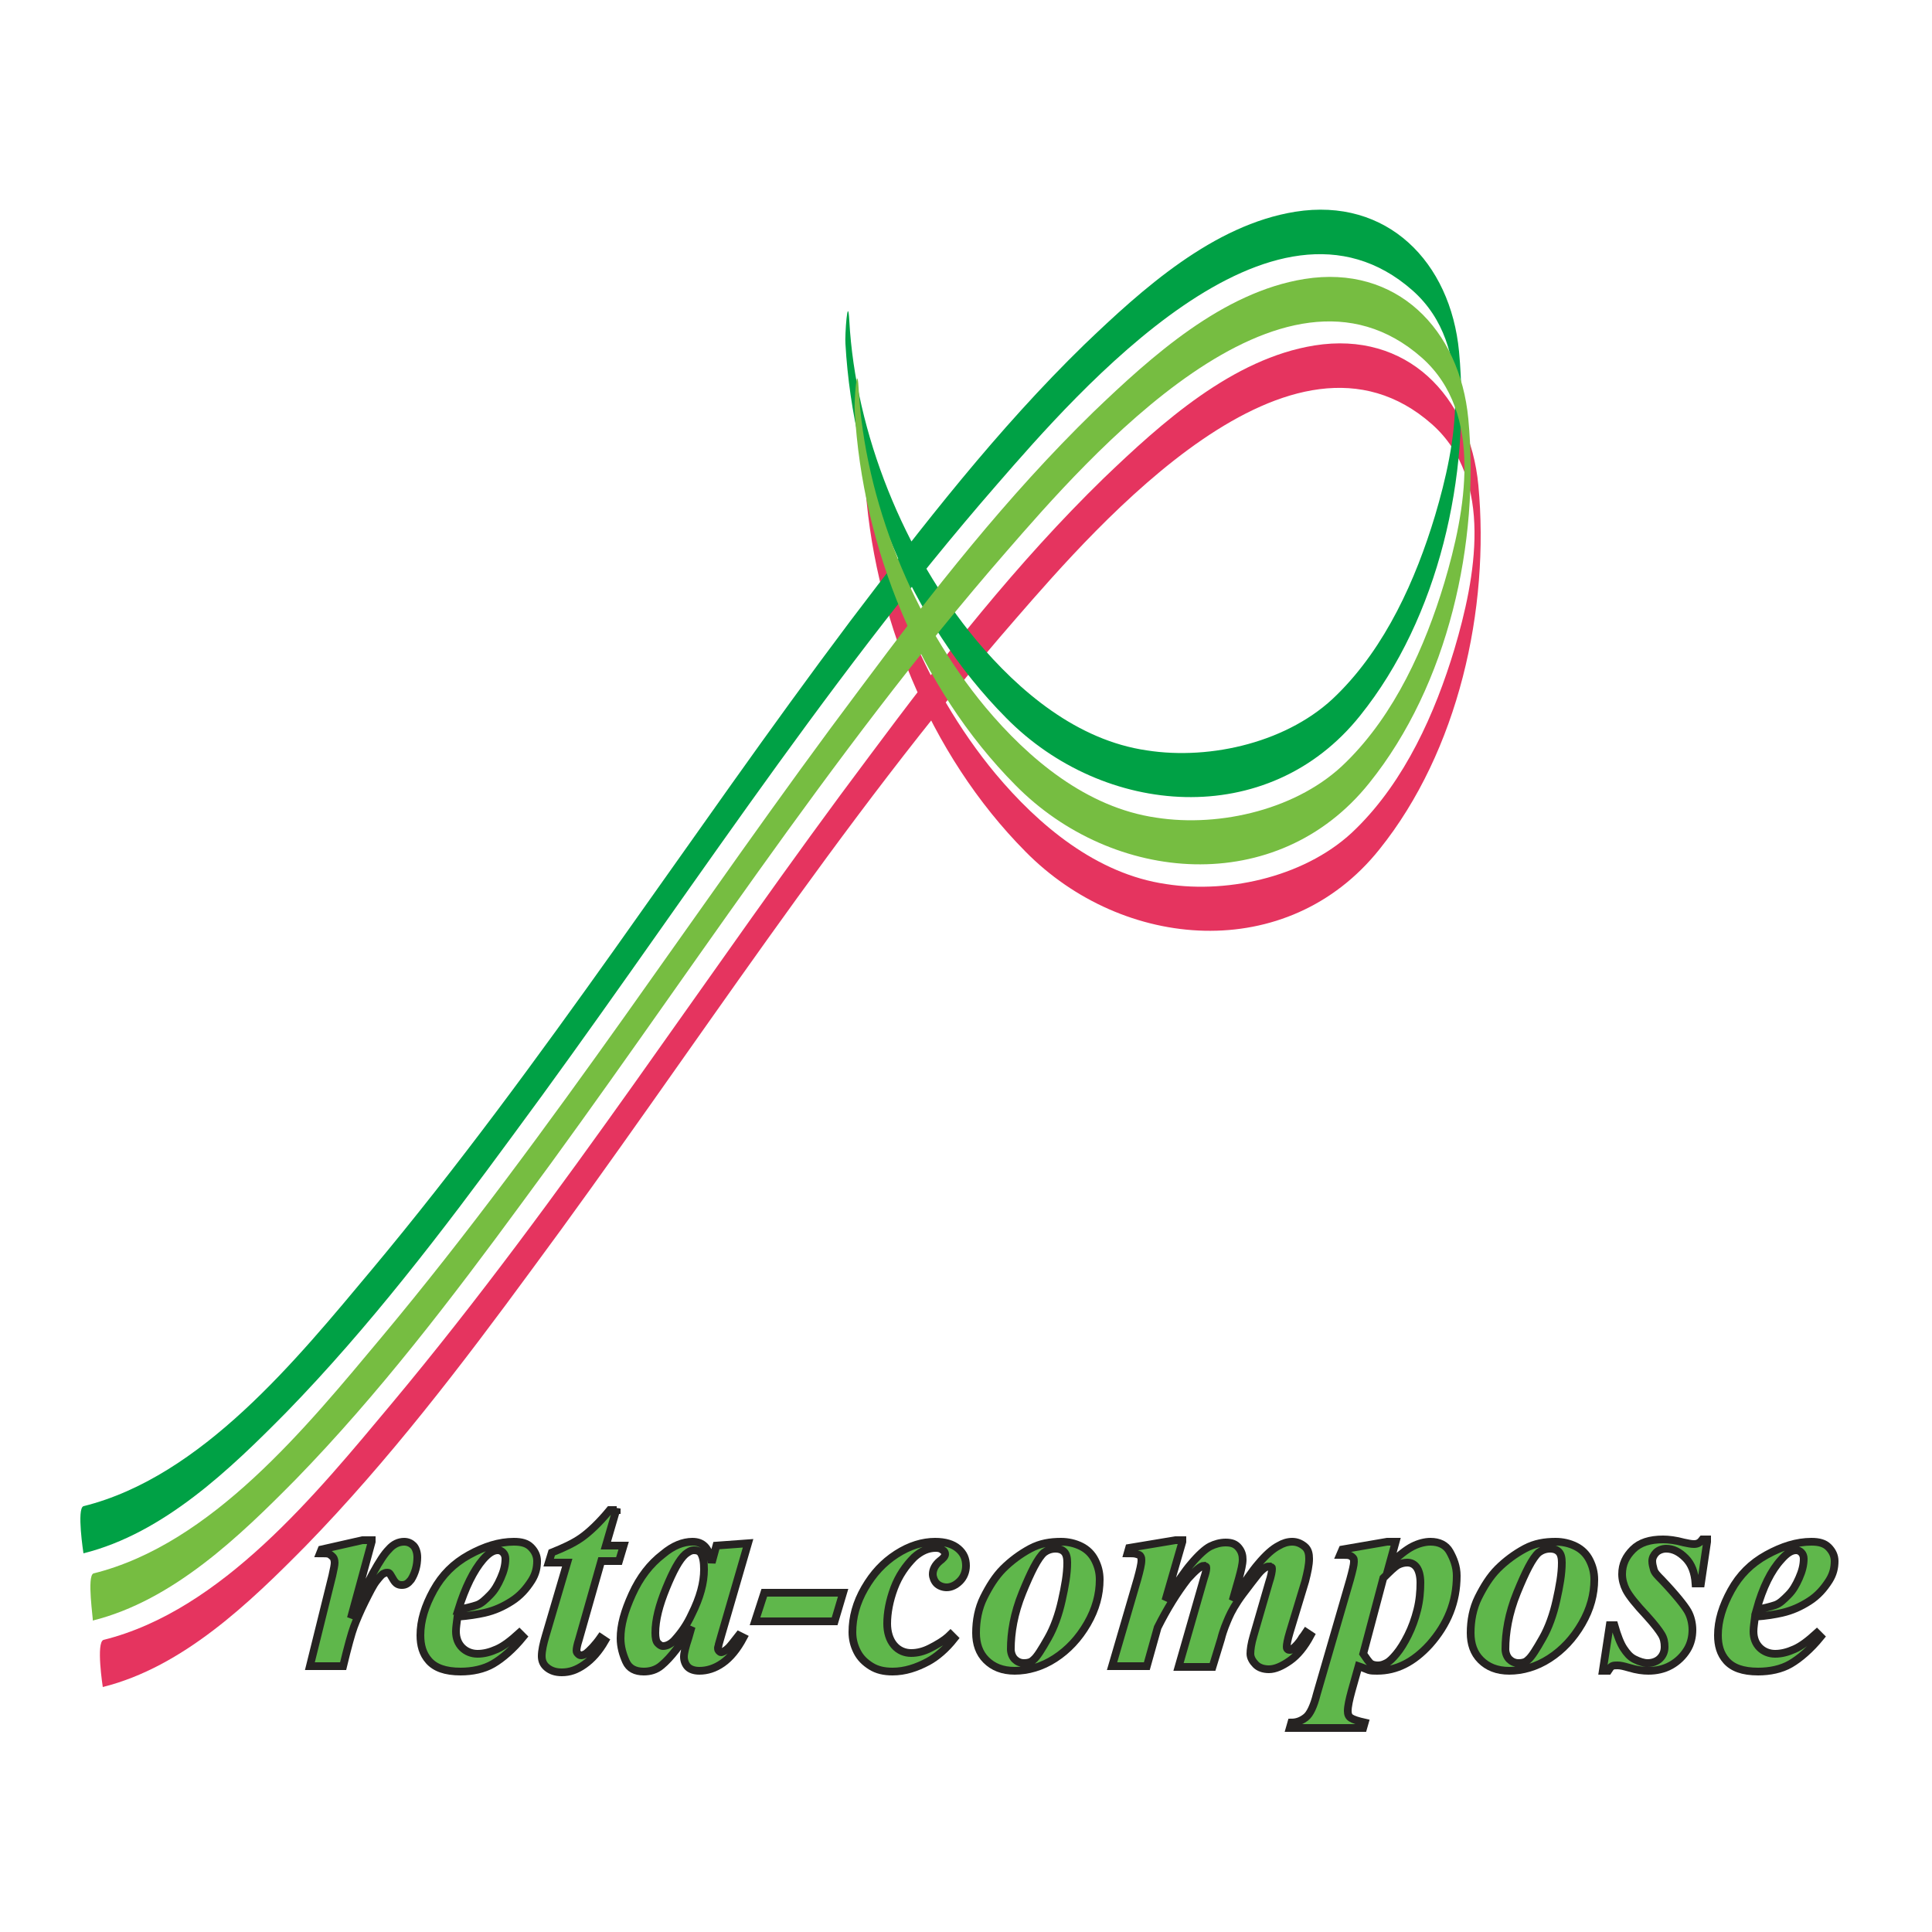
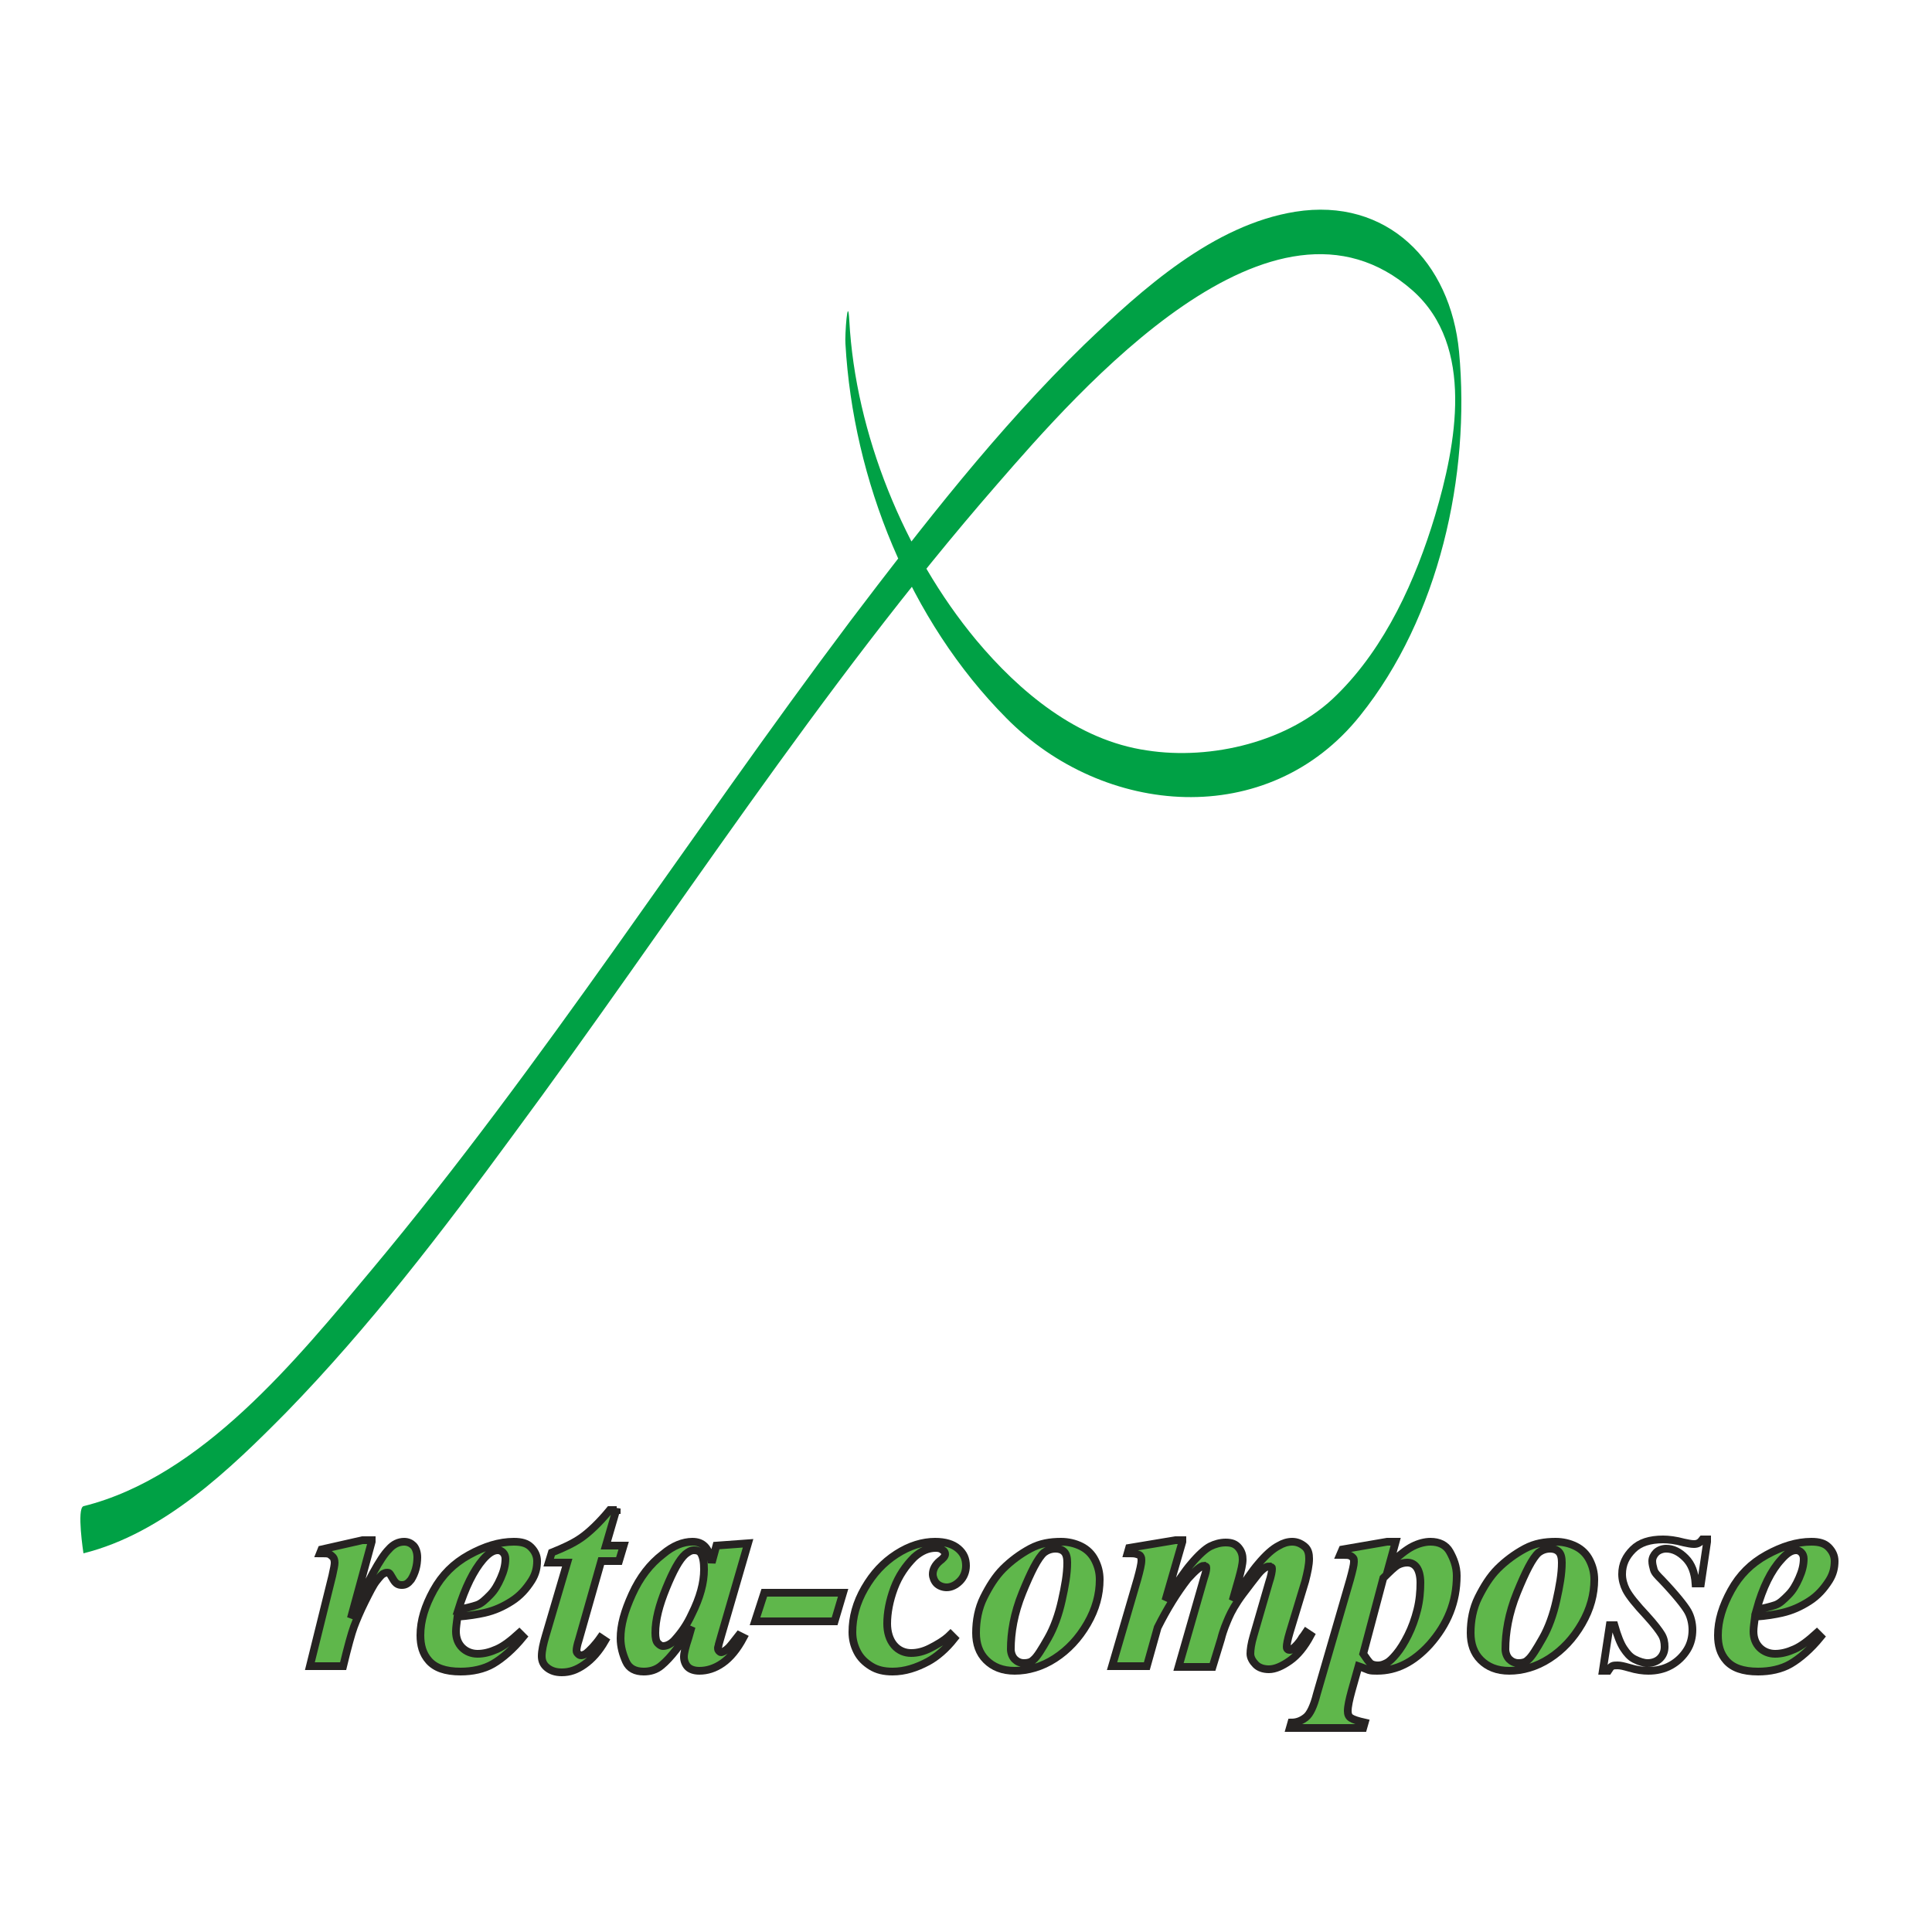
<svg xmlns="http://www.w3.org/2000/svg" version="1.1" id="_x3C_レイヤー_x3E_" x="0px" y="0px" viewBox="0 0 250 250" style="enable-background:new 0 0 250 250;" xml:space="preserve">
  <style type="text/css">
	.st0{fill:none;}
	.st1{fill:#E5345F;}
	.st2{fill:#00A145;}
	.st3{fill:#76BD41;}
	.st4{enable-background:new    ;}
	.st5{fill:#5FB74B;}
	.st6{fill:none;stroke:#262322;}
</style>
  <g>
    <g>
      <g>
        <path class="st0" d="M13.3,215.3c47.5-11.2,126.2-192.5,170-165c17.5,11.2,2.5,55-11.2,62.5c-33.8,20-58.8-25-60-52.5" />
-         <path class="st1" d="M13.3,218.3c10.4-2.6,19-10.9,26.3-18.3c10.7-11,20.1-23.3,29.2-35.7c20.8-28.1,39.7-57.9,62.7-84.3     c10.6-12.2,35.7-41.1,53.8-25.1c8.1,7.2,5.6,20,2.9,29.1c-2.5,8.3-6.4,17-12.7,23.2c-6.1,6.1-16.3,8.5-24.6,7.2     c-9-1.3-16.5-7.6-22.1-14.3c-9.3-11.2-15.6-26.7-16.4-41.3c-0.2-3.7-0.6,2-0.5,3c1,17.6,8.3,35.8,20.8,48.4     c12.6,12.8,33.9,14.6,45.8-0.3c10.2-12.7,14.3-31.1,12.8-47.1c-1.1-11.6-9.3-20-21.2-18.1c-10.6,1.7-19.8,10-27.3,17.2     c-11.2,10.9-20.9,23.3-30.2,35.8c-20.9,27.8-39.6,57.2-61.9,83.9c-9.7,11.6-22,26.8-37.3,30.6C12.4,212.5,13.3,218.3,13.3,218.3     L13.3,218.3z" />
      </g>
    </g>
    <g>
      <g>
-         <path class="st0" d="M10.8,198C58.3,186.7,137,5.5,180.8,33c17.5,11.2,2.5,55-11.2,62.5c-33.8,20-58.8-25-60-52.5" />
        <path class="st2" d="M10.8,201c10.4-2.6,19-10.9,26.3-18.3c10.7-11,20.1-23.3,29.2-35.7c20.8-28.1,39.7-57.9,62.7-84.3     c10.6-12.2,35.7-41.1,53.8-25.1c8.1,7.2,5.6,20,2.9,29.1c-2.5,8.3-6.4,17-12.7,23.2c-6.1,6.1-16.3,8.5-24.6,7.2     c-9-1.3-16.5-7.6-22.1-14.3c-9.3-11.2-15.6-26.7-16.4-41.3c-0.2-3.7-0.6,2-0.5,3c1,17.6,8.3,35.8,20.8,48.4     c12.6,12.8,33.9,14.6,45.8-0.3c10.2-12.7,14.3-31.1,12.8-47.1c-1.1-11.6-9.3-20-21.2-18.1c-10.6,1.7-19.8,10-27.3,17.2     C129.1,55.5,119.4,68,110,80.4c-20.9,27.8-39.6,57.2-61.9,83.9c-9.7,11.6-22,26.8-37.3,30.6C9.9,195.2,10.8,201,10.8,201     L10.8,201z" />
      </g>
    </g>
    <g>
      <g>
        <path class="st0" d="M12,206.7c47.5-11.2,126.2-192.5,170-165c17.5,11.2,2.5,55-11.2,62.5c-33.8,20-58.8-25-60-52.5" />
-         <path class="st3" d="M12,209.7c10.4-2.6,19-10.9,26.3-18.3c10.7-11,20.1-23.3,29.2-35.7c20.8-28.1,39.7-57.9,62.7-84.3     c10.6-12.2,35.7-41.1,53.8-25.1c8.1,7.2,5.6,20,2.9,29.1c-2.5,8.3-6.4,17-12.7,23.2c-6.1,6.1-16.3,8.5-24.6,7.2     c-9-1.3-16.5-7.6-22.1-14.3c-9.3-11.2-15.6-26.7-16.4-41.3c-0.2-3.7-0.6,2-0.5,3c1,17.6,8.3,35.8,20.8,48.4     c12.6,12.8,33.9,14.6,45.8-0.3c10.2-12.7,14.3-31.1,12.8-47.1c-1.1-11.6-9.3-20-21.2-18.1c-10.6,1.7-19.8,10-27.3,17.2     c-11.2,10.9-20.9,23.3-30.2,35.8c-20.9,27.8-39.6,57.2-61.9,83.9c-9.7,11.6-22,26.8-37.3,30.6C11.2,203.9,12.1,209.7,12,209.7     L12,209.7z" />
      </g>
    </g>
    <g class="st4">
      <path class="st5" d="M48.1,199.5l-2.7,9.9c2.2-4.8,3.8-7.8,4.9-8.9c0.6-0.7,1.3-1,2-1c0.5,0,0.9,0.2,1.2,0.5s0.5,0.9,0.5,1.5    c0,1.1-0.3,2.1-0.8,2.9c-0.4,0.5-0.7,0.7-1.2,0.7c-0.5,0-0.8-0.2-1.1-0.7s-0.4-0.7-0.5-0.8s-0.2-0.1-0.3-0.1c-0.1,0-0.2,0-0.4,0.1    c-0.3,0.1-0.6,0.5-1,1s-0.9,1.5-1.5,2.7s-1.1,2.4-1.4,3.2s-0.8,2.6-1.4,5.1h-4.3l2.9-11.7c0.2-0.9,0.3-1.4,0.3-1.7    c0-0.3-0.1-0.6-0.2-0.7s-0.3-0.3-0.5-0.4s-0.6-0.1-1.2-0.1l0.2-0.5l5.3-1.2H48.1z" />
      <path class="st5" d="M59.2,209.2c-0.1,0.8-0.2,1.4-0.2,1.9c0,0.9,0.3,1.6,0.8,2.1s1.2,0.8,2,0.8c0.8,0,1.6-0.2,2.5-0.6    s1.8-1.1,2.9-2.1l0.5,0.5c-1.3,1.6-2.7,2.8-3.9,3.5s-2.7,1-4.2,1c-2,0-3.3-0.5-4.1-1.4s-1.1-2-1.1-3.3c0-1.9,0.6-3.8,1.7-5.8    s2.6-3.5,4.6-4.6s3.9-1.7,5.8-1.7c1,0,1.7,0.2,2.2,0.7s0.8,1.1,0.8,1.8c0,0.9-0.2,1.7-0.7,2.5c-0.7,1.1-1.5,2-2.6,2.7    s-2.2,1.2-3.5,1.5C61.8,208.9,60.6,209.1,59.2,209.2z M59.3,208.3c1-0.2,1.8-0.4,2.4-0.6s1.1-0.7,1.7-1.3s1-1.3,1.4-2.2    s0.6-1.7,0.6-2.5c0-0.3-0.1-0.6-0.3-0.8s-0.4-0.3-0.7-0.3c-0.6,0-1.2,0.4-1.9,1.2C61.3,203.2,60.2,205.4,59.3,208.3z" />
      <path class="st5" d="M79.8,195.2l-1.4,4.8h2.3l-0.6,2h-2.3l-2.9,10.2c-0.2,0.6-0.3,1.1-0.3,1.4c0,0.2,0.1,0.3,0.2,0.4    s0.2,0.2,0.4,0.2c0.2,0,0.4-0.1,0.6-0.2c0.5-0.4,1.2-1.1,1.9-2.1l0.6,0.4c-0.8,1.4-1.7,2.4-2.7,3.1s-1.9,1-2.9,1    c-0.8,0-1.4-0.2-1.9-0.6s-0.7-0.9-0.7-1.5c0-0.7,0.2-1.6,0.5-2.6l2.8-9.5H71l0.4-1.3c1.5-0.6,2.8-1.2,3.8-1.9s2.3-1.9,3.7-3.6    H79.8z" />
      <path class="st5" d="M96.8,199.7l-3.4,11.7l-0.4,1.4c0,0.2-0.1,0.3-0.1,0.4c0,0.1,0,0.3,0.1,0.4s0.2,0.2,0.3,0.2    c0.2,0,0.6-0.2,1-0.6c0.2-0.2,0.6-0.7,1.3-1.6l0.6,0.3c-0.8,1.5-1.7,2.6-2.7,3.3s-2,1-3,1c-0.7,0-1.2-0.2-1.5-0.5    s-0.5-0.8-0.5-1.3c0-0.5,0.2-1.3,0.6-2.5l0.4-1.4c-1.4,2.3-2.7,4-3.9,5c-0.7,0.6-1.5,0.8-2.3,0.8c-1.1,0-1.9-0.4-2.3-1.3    s-0.7-1.9-0.7-3c0-1.7,0.5-3.5,1.5-5.7s2.3-3.9,4-5.2c1.3-1.1,2.6-1.6,3.8-1.6c0.7,0,1.2,0.2,1.6,0.6s0.7,1.1,0.9,2.1l0.6-2.2    L96.8,199.7z M91.1,203.1c0-0.9-0.1-1.6-0.4-2.1c-0.2-0.3-0.5-0.4-0.9-0.4s-0.7,0.2-1.1,0.5c-0.8,0.7-1.6,2.2-2.5,4.4    s-1.4,4.1-1.4,5.8c0,0.6,0.1,1.1,0.3,1.3s0.4,0.4,0.7,0.4c0.5,0,1.1-0.3,1.6-0.9c0.8-0.9,1.5-1.9,2.1-3.2    C90.6,206.7,91.1,204.8,91.1,203.1z" />
      <path class="st5" d="M98.9,206.1h10.2l-1.1,3.7H97.7L98.9,206.1z" />
      <path class="st5" d="M123,211.5l0.5,0.5c-1.1,1.4-2.3,2.4-3.4,3c-1.5,0.8-3,1.3-4.6,1.3c-1.1,0-2-0.2-2.8-0.7s-1.4-1.1-1.8-1.9    s-0.6-1.6-0.6-2.5c0-1.9,0.5-3.8,1.6-5.7s2.4-3.3,4.1-4.4s3.4-1.6,5-1.6c1.3,0,2.3,0.3,3,0.9s1,1.3,1,2.2c0,0.8-0.3,1.5-0.8,2    s-1.1,0.8-1.7,0.8c-0.5,0-1-0.2-1.3-0.5s-0.5-0.8-0.5-1.2c0-0.6,0.3-1.2,0.9-1.7c0.4-0.3,0.7-0.6,0.7-0.9c0-0.2-0.1-0.4-0.3-0.5    c-0.2-0.2-0.5-0.3-0.9-0.3c-1,0-1.9,0.4-2.8,1.2c-1.1,1.1-2,2.4-2.6,4s-0.9,3.2-0.9,4.6c0,1.1,0.3,2.1,0.9,2.8s1.4,1,2.2,1    c0.8,0,1.6-0.2,2.4-0.6S122.2,212.3,123,211.5z" />
      <path class="st5" d="M137.3,199.5c0.9,0,1.8,0.2,2.6,0.6s1.4,1,1.8,1.8s0.6,1.6,0.6,2.5c0,1.9-0.5,3.8-1.6,5.7s-2.5,3.4-4.2,4.5    s-3.5,1.6-5.2,1.6c-1.6,0-2.8-0.5-3.7-1.4s-1.3-2.1-1.3-3.5c0-1.6,0.3-3.2,1-4.6s1.5-2.7,2.5-3.7s2.2-1.9,3.5-2.6    S135.9,199.5,137.3,199.5z M136.6,200.4c-0.6,0-1.1,0.2-1.5,0.5c-0.8,0.7-1.7,2.5-2.8,5.2s-1.5,5.2-1.5,7.3c0,0.5,0.2,1,0.5,1.3    s0.7,0.5,1.2,0.5c0.5,0,0.9-0.1,1.2-0.4c0.5-0.4,1.1-1.4,1.9-2.8s1.4-3.1,1.8-4.9s0.7-3.4,0.7-4.9c0-0.6-0.1-1.1-0.4-1.4    S137,200.4,136.6,200.4z" />
      <path class="st5" d="M153,199.5l-2.2,7.6c1.5-2.3,2.6-3.9,3.3-4.7c1-1.2,1.9-2,2.5-2.3s1.3-0.5,2-0.5c0.8,0,1.3,0.2,1.7,0.7    s0.5,1,0.5,1.5c0,0.6-0.2,1.4-0.5,2.5l-0.8,2.8c1.5-2.3,2.6-3.9,3.3-4.7c1-1.2,1.9-2,2.7-2.4c0.5-0.3,1.1-0.5,1.7-0.5    c0.6,0,1.1,0.2,1.6,0.6s0.6,1,0.6,1.6c0,0.8-0.2,1.7-0.5,2.9l-2,6.6c-0.3,1-0.4,1.6-0.4,1.9c0,0.1,0,0.2,0.1,0.3s0.2,0.1,0.3,0.1    c0.1,0,0.2,0,0.3-0.1c0.4-0.3,0.9-0.8,1.3-1.5c0.1-0.1,0.3-0.4,0.5-0.7l0.6,0.4c-0.8,1.5-1.7,2.6-2.7,3.3s-1.9,1.1-2.7,1.1    c-0.7,0-1.3-0.2-1.7-0.6s-0.7-0.9-0.7-1.4c0-0.5,0.1-1.3,0.4-2.3l2-6.9c0.3-0.9,0.4-1.5,0.4-1.8c0-0.1,0-0.2-0.1-0.2    s-0.2-0.1-0.2-0.1c-0.2,0-0.3,0-0.5,0.1c-0.2,0.1-0.6,0.4-1,0.9s-1.1,1.4-2,2.6s-1.5,2.3-1.8,3s-0.7,1.6-1,2.8l-1.1,3.6h-4.4    l3.3-11.5c0.2-0.6,0.3-1,0.3-1.3c0-0.1,0-0.2-0.1-0.2s-0.2-0.1-0.2-0.1c-0.4,0-1.1,0.6-2.1,1.7c-1.4,1.8-2.7,3.9-3.9,6.3l-1.4,5    h-4.5l3.3-11.3c0.3-1.1,0.5-1.9,0.5-2.4c0-0.2,0-0.3-0.1-0.5s-0.2-0.2-0.5-0.3s-0.6-0.1-1.2-0.1l0.2-0.7l6-1H153z" />
      <path class="st5" d="M173.7,200.5l5.8-1h1.1l-0.8,2.9c1.2-1.1,2.2-1.9,3-2.3s1.6-0.6,2.3-0.6c1.1,0,2,0.4,2.5,1.3s0.9,1.9,0.9,3.1    c0,3.4-1.2,6.3-3.5,8.9c-2.1,2.3-4.3,3.4-6.8,3.4c-0.4,0-0.8,0-1.1-0.1s-0.7-0.3-1.3-0.5l-0.9,3.2c-0.3,1.1-0.5,2-0.5,2.6    c0,0.4,0.1,0.7,0.4,0.9s0.9,0.4,1.8,0.6l-0.2,0.7h-9.5l0.2-0.7c0.8,0,1.4-0.3,1.9-0.7s1-1.4,1.4-3l4.3-14.8    c0.3-1.1,0.5-1.9,0.5-2.3c0-0.2,0-0.4-0.1-0.5s-0.2-0.2-0.4-0.3s-0.6-0.1-1.3-0.1L173.7,200.5z M176.4,214c0.4,0.6,0.7,1,0.9,1.2    s0.6,0.3,1,0.3s0.7-0.1,1.1-0.3s0.8-0.6,1.3-1.2s1-1.4,1.5-2.4s0.9-2.1,1.2-3.3s0.4-2.4,0.4-3.5c0-0.9-0.2-1.6-0.5-2    s-0.7-0.6-1.2-0.6c-0.4,0-0.8,0.1-1.2,0.3c-0.5,0.3-1.1,0.9-1.9,1.7L176.4,214z" />
      <path class="st5" d="M201.3,199.5c0.9,0,1.8,0.2,2.6,0.6s1.4,1,1.8,1.8s0.6,1.6,0.6,2.5c0,1.9-0.5,3.8-1.6,5.7s-2.5,3.4-4.2,4.5    s-3.5,1.6-5.2,1.6c-1.6,0-2.8-0.5-3.7-1.4s-1.3-2.1-1.3-3.5c0-1.6,0.3-3.2,1-4.6s1.5-2.7,2.5-3.7s2.2-1.9,3.5-2.6    S199.9,199.5,201.3,199.5z M200.6,200.4c-0.6,0-1.1,0.2-1.5,0.5c-0.8,0.7-1.7,2.5-2.8,5.2s-1.5,5.2-1.5,7.3c0,0.5,0.2,1,0.5,1.3    s0.7,0.5,1.2,0.5c0.5,0,0.9-0.1,1.2-0.4c0.5-0.4,1.1-1.4,1.9-2.8s1.4-3.1,1.8-4.9s0.7-3.4,0.7-4.9c0-0.6-0.1-1.1-0.4-1.4    S201,200.4,200.6,200.4z" />
-       <path class="st5" d="M220.9,199.5l-0.8,5.4h-0.7c-0.1-1.4-0.5-2.5-1.3-3.3s-1.6-1.2-2.5-1.2c-0.5,0-1,0.2-1.3,0.5    s-0.5,0.7-0.5,1.1c0,0.4,0.1,0.7,0.2,1.1s0.5,0.8,1,1.3c1.9,2,3,3.4,3.4,4.1s0.6,1.6,0.6,2.4c0,0.9-0.2,1.8-0.7,2.6    s-1.2,1.5-2.1,2s-1.9,0.7-2.9,0.7c-0.7,0-1.5-0.1-2.5-0.4c-0.7-0.2-1.1-0.3-1.5-0.3c-0.3,0-0.5,0-0.7,0.1s-0.3,0.3-0.5,0.6h-0.7    l0.9-5.9h0.6c0.4,1.4,0.8,2.4,1.2,3s0.8,1.1,1.4,1.4s1.2,0.5,1.7,0.5c0.6,0,1.2-0.2,1.6-0.6s0.6-0.9,0.6-1.5    c0-0.6-0.1-1.1-0.4-1.6s-0.9-1.3-1.9-2.4c-1.4-1.5-2.3-2.6-2.7-3.4c-0.3-0.6-0.5-1.3-0.5-2c0-1.3,0.5-2.3,1.4-3.2s2.2-1.3,3.9-1.3    c0.7,0,1.6,0.1,2.7,0.4c0.5,0.1,0.9,0.2,1.3,0.2c0.5,0,0.8-0.2,1.1-0.6H220.9z" />
      <path class="st5" d="M227.1,209.2c-0.1,0.8-0.2,1.4-0.2,1.9c0,0.9,0.3,1.6,0.8,2.1s1.2,0.8,2,0.8c0.8,0,1.6-0.2,2.5-0.6    s1.8-1.1,2.9-2.1l0.5,0.5c-1.3,1.6-2.7,2.8-3.9,3.5s-2.7,1-4.2,1c-2,0-3.3-0.5-4.1-1.4s-1.1-2-1.1-3.3c0-1.9,0.6-3.8,1.7-5.8    s2.6-3.5,4.6-4.6s3.9-1.7,5.8-1.7c1,0,1.7,0.2,2.2,0.7s0.8,1.1,0.8,1.8c0,0.9-0.2,1.7-0.7,2.5c-0.7,1.1-1.5,2-2.6,2.7    s-2.2,1.2-3.5,1.5C229.7,208.9,228.6,209.1,227.1,209.2z M227.3,208.3c1-0.2,1.8-0.4,2.4-0.6s1.1-0.7,1.7-1.3s1-1.3,1.4-2.2    s0.6-1.7,0.6-2.5c0-0.3-0.1-0.6-0.3-0.8s-0.4-0.3-0.7-0.3c-0.6,0-1.2,0.4-1.9,1.2C229.2,203.2,228.1,205.4,227.3,208.3z" />
    </g>
    <g class="st4">
      <path class="st6" d="M48.1,199.5l-2.7,9.9c2.2-4.8,3.8-7.8,4.9-8.9c0.6-0.7,1.3-1,2-1c0.5,0,0.9,0.2,1.2,0.5s0.5,0.9,0.5,1.5    c0,1.1-0.3,2.1-0.8,2.9c-0.4,0.5-0.7,0.7-1.2,0.7c-0.5,0-0.8-0.2-1.1-0.7s-0.4-0.7-0.5-0.8s-0.2-0.1-0.3-0.1c-0.1,0-0.2,0-0.4,0.1    c-0.3,0.1-0.6,0.5-1,1s-0.9,1.5-1.5,2.7s-1.1,2.4-1.4,3.2s-0.8,2.6-1.4,5.1h-4.3l2.9-11.7c0.2-0.9,0.3-1.4,0.3-1.7    c0-0.3-0.1-0.6-0.2-0.7s-0.3-0.3-0.5-0.4s-0.6-0.1-1.2-0.1l0.2-0.5l5.3-1.2H48.1z" />
      <path class="st6" d="M59.2,209.2c-0.1,0.8-0.2,1.4-0.2,1.9c0,0.9,0.3,1.6,0.8,2.1s1.2,0.8,2,0.8c0.8,0,1.6-0.2,2.5-0.6    s1.8-1.1,2.9-2.1l0.5,0.5c-1.3,1.6-2.7,2.8-3.9,3.5s-2.7,1-4.2,1c-2,0-3.3-0.5-4.1-1.4s-1.1-2-1.1-3.3c0-1.9,0.6-3.8,1.7-5.8    s2.6-3.5,4.6-4.6s3.9-1.7,5.8-1.7c1,0,1.7,0.2,2.2,0.7s0.8,1.1,0.8,1.8c0,0.9-0.2,1.7-0.7,2.5c-0.7,1.1-1.5,2-2.6,2.7    s-2.2,1.2-3.5,1.5C61.8,208.9,60.6,209.1,59.2,209.2z M59.3,208.3c1-0.2,1.8-0.4,2.4-0.6s1.1-0.7,1.7-1.3s1-1.3,1.4-2.2    s0.6-1.7,0.6-2.5c0-0.3-0.1-0.6-0.3-0.8s-0.4-0.3-0.7-0.3c-0.6,0-1.2,0.4-1.9,1.2C61.3,203.2,60.2,205.4,59.3,208.3z" />
      <path class="st6" d="M79.8,195.2l-1.4,4.8h2.3l-0.6,2h-2.3l-2.9,10.2c-0.2,0.6-0.3,1.1-0.3,1.4c0,0.2,0.1,0.3,0.2,0.4    s0.2,0.2,0.4,0.2c0.2,0,0.4-0.1,0.6-0.2c0.5-0.4,1.2-1.1,1.9-2.1l0.6,0.4c-0.8,1.4-1.7,2.4-2.7,3.1s-1.9,1-2.9,1    c-0.8,0-1.4-0.2-1.9-0.6s-0.7-0.9-0.7-1.5c0-0.7,0.2-1.6,0.5-2.6l2.8-9.5H71l0.4-1.3c1.5-0.6,2.8-1.2,3.8-1.9s2.3-1.9,3.7-3.6    H79.8z" />
      <path class="st6" d="M96.8,199.7l-3.4,11.7l-0.4,1.4c0,0.2-0.1,0.3-0.1,0.4c0,0.1,0,0.3,0.1,0.4s0.2,0.2,0.3,0.2    c0.2,0,0.6-0.2,1-0.6c0.2-0.2,0.6-0.7,1.3-1.6l0.6,0.3c-0.8,1.5-1.7,2.6-2.7,3.3s-2,1-3,1c-0.7,0-1.2-0.2-1.5-0.5    s-0.5-0.8-0.5-1.3c0-0.5,0.2-1.3,0.6-2.5l0.4-1.4c-1.4,2.3-2.7,4-3.9,5c-0.7,0.6-1.5,0.8-2.3,0.8c-1.1,0-1.9-0.4-2.3-1.3    s-0.7-1.9-0.7-3c0-1.7,0.5-3.5,1.5-5.7s2.3-3.9,4-5.2c1.3-1.1,2.6-1.6,3.8-1.6c0.7,0,1.2,0.2,1.6,0.6s0.7,1.1,0.9,2.1l0.6-2.2    L96.8,199.7z M91.1,203.1c0-0.9-0.1-1.6-0.4-2.1c-0.2-0.3-0.5-0.4-0.9-0.4s-0.7,0.2-1.1,0.5c-0.8,0.7-1.6,2.2-2.5,4.4    s-1.4,4.1-1.4,5.8c0,0.6,0.1,1.1,0.3,1.3s0.4,0.4,0.7,0.4c0.5,0,1.1-0.3,1.6-0.9c0.8-0.9,1.5-1.9,2.1-3.2    C90.6,206.7,91.1,204.8,91.1,203.1z" />
      <path class="st6" d="M98.9,206.1h10.2l-1.1,3.7H97.7L98.9,206.1z" />
      <path class="st6" d="M123,211.5l0.5,0.5c-1.1,1.4-2.3,2.4-3.4,3c-1.5,0.8-3,1.3-4.6,1.3c-1.1,0-2-0.2-2.8-0.7s-1.4-1.1-1.8-1.9    s-0.6-1.6-0.6-2.5c0-1.9,0.5-3.8,1.6-5.7s2.4-3.3,4.1-4.4s3.4-1.6,5-1.6c1.3,0,2.3,0.3,3,0.9s1,1.3,1,2.2c0,0.8-0.3,1.5-0.8,2    s-1.1,0.8-1.7,0.8c-0.5,0-1-0.2-1.3-0.5s-0.5-0.8-0.5-1.2c0-0.6,0.3-1.2,0.9-1.7c0.4-0.3,0.7-0.6,0.7-0.9c0-0.2-0.1-0.4-0.3-0.5    c-0.2-0.2-0.5-0.3-0.9-0.3c-1,0-1.9,0.4-2.8,1.2c-1.1,1.1-2,2.4-2.6,4s-0.9,3.2-0.9,4.6c0,1.1,0.3,2.1,0.9,2.8s1.4,1,2.2,1    c0.8,0,1.6-0.2,2.4-0.6S122.2,212.3,123,211.5z" />
      <path class="st6" d="M137.3,199.5c0.9,0,1.8,0.2,2.6,0.6s1.4,1,1.8,1.8s0.6,1.6,0.6,2.5c0,1.9-0.5,3.8-1.6,5.7s-2.5,3.4-4.2,4.5    s-3.5,1.6-5.2,1.6c-1.6,0-2.8-0.5-3.7-1.4s-1.3-2.1-1.3-3.5c0-1.6,0.3-3.2,1-4.6s1.5-2.7,2.5-3.7s2.2-1.9,3.5-2.6    S135.9,199.5,137.3,199.5z M136.6,200.4c-0.6,0-1.1,0.2-1.5,0.5c-0.8,0.7-1.7,2.5-2.8,5.2s-1.5,5.2-1.5,7.3c0,0.5,0.2,1,0.5,1.3    s0.7,0.5,1.2,0.5c0.5,0,0.9-0.1,1.2-0.4c0.5-0.4,1.1-1.4,1.9-2.8s1.4-3.1,1.8-4.9s0.7-3.4,0.7-4.9c0-0.6-0.1-1.1-0.4-1.4    S137,200.4,136.6,200.4z" />
      <path class="st6" d="M153,199.5l-2.2,7.6c1.5-2.3,2.6-3.9,3.3-4.7c1-1.2,1.9-2,2.5-2.3s1.3-0.5,2-0.5c0.8,0,1.3,0.2,1.7,0.7    s0.5,1,0.5,1.5c0,0.6-0.2,1.4-0.5,2.5l-0.8,2.8c1.5-2.3,2.6-3.9,3.3-4.7c1-1.2,1.9-2,2.7-2.4c0.5-0.3,1.1-0.5,1.7-0.5    c0.6,0,1.1,0.2,1.6,0.6s0.6,1,0.6,1.6c0,0.8-0.2,1.7-0.5,2.9l-2,6.6c-0.3,1-0.4,1.6-0.4,1.9c0,0.1,0,0.2,0.1,0.3s0.2,0.1,0.3,0.1    c0.1,0,0.2,0,0.3-0.1c0.4-0.3,0.9-0.8,1.3-1.5c0.1-0.1,0.3-0.4,0.5-0.7l0.6,0.4c-0.8,1.5-1.7,2.6-2.7,3.3s-1.9,1.1-2.7,1.1    c-0.7,0-1.3-0.2-1.7-0.6s-0.7-0.9-0.7-1.4c0-0.5,0.1-1.3,0.4-2.3l2-6.9c0.3-0.9,0.4-1.5,0.4-1.8c0-0.1,0-0.2-0.1-0.2    s-0.2-0.1-0.2-0.1c-0.2,0-0.3,0-0.5,0.1c-0.2,0.1-0.6,0.4-1,0.9s-1.1,1.4-2,2.6s-1.5,2.3-1.8,3s-0.7,1.6-1,2.8l-1.1,3.6h-4.4    l3.3-11.5c0.2-0.6,0.3-1,0.3-1.3c0-0.1,0-0.2-0.1-0.2s-0.2-0.1-0.2-0.1c-0.4,0-1.1,0.6-2.1,1.7c-1.4,1.8-2.7,3.9-3.9,6.3l-1.4,5    h-4.5l3.3-11.3c0.3-1.1,0.5-1.9,0.5-2.4c0-0.2,0-0.3-0.1-0.5s-0.2-0.2-0.5-0.3s-0.6-0.1-1.2-0.1l0.2-0.7l6-1H153z" />
      <path class="st6" d="M173.7,200.5l5.8-1h1.1l-0.8,2.9c1.2-1.1,2.2-1.9,3-2.3s1.6-0.6,2.3-0.6c1.1,0,2,0.4,2.5,1.3s0.9,1.9,0.9,3.1    c0,3.4-1.2,6.3-3.5,8.9c-2.1,2.3-4.3,3.4-6.8,3.4c-0.4,0-0.8,0-1.1-0.1s-0.7-0.3-1.3-0.5l-0.9,3.2c-0.3,1.1-0.5,2-0.5,2.6    c0,0.4,0.1,0.7,0.4,0.9s0.9,0.4,1.8,0.6l-0.2,0.7h-9.5l0.2-0.7c0.8,0,1.4-0.3,1.9-0.7s1-1.4,1.4-3l4.3-14.8    c0.3-1.1,0.5-1.9,0.5-2.3c0-0.2,0-0.4-0.1-0.5s-0.2-0.2-0.4-0.3s-0.6-0.1-1.3-0.1L173.7,200.5z M176.4,214c0.4,0.6,0.7,1,0.9,1.2    s0.6,0.3,1,0.3s0.7-0.1,1.1-0.3s0.8-0.6,1.3-1.2s1-1.4,1.5-2.4s0.9-2.1,1.2-3.3s0.4-2.4,0.4-3.5c0-0.9-0.2-1.6-0.5-2    s-0.7-0.6-1.2-0.6c-0.4,0-0.8,0.1-1.2,0.3c-0.5,0.3-1.1,0.9-1.9,1.7L176.4,214z" />
      <path class="st6" d="M201.3,199.5c0.9,0,1.8,0.2,2.6,0.6s1.4,1,1.8,1.8s0.6,1.6,0.6,2.5c0,1.9-0.5,3.8-1.6,5.7s-2.5,3.4-4.2,4.5    s-3.5,1.6-5.2,1.6c-1.6,0-2.8-0.5-3.7-1.4s-1.3-2.1-1.3-3.5c0-1.6,0.3-3.2,1-4.6s1.5-2.7,2.5-3.7s2.2-1.9,3.5-2.6    S199.9,199.5,201.3,199.5z M200.6,200.4c-0.6,0-1.1,0.2-1.5,0.5c-0.8,0.7-1.7,2.5-2.8,5.2s-1.5,5.2-1.5,7.3c0,0.5,0.2,1,0.5,1.3    s0.7,0.5,1.2,0.5c0.5,0,0.9-0.1,1.2-0.4c0.5-0.4,1.1-1.4,1.9-2.8s1.4-3.1,1.8-4.9s0.7-3.4,0.7-4.9c0-0.6-0.1-1.1-0.4-1.4    S201,200.4,200.6,200.4z" />
      <path class="st6" d="M220.9,199.5l-0.8,5.4h-0.7c-0.1-1.4-0.5-2.5-1.3-3.3s-1.6-1.2-2.5-1.2c-0.5,0-1,0.2-1.3,0.5    s-0.5,0.7-0.5,1.1c0,0.4,0.1,0.7,0.2,1.1s0.5,0.8,1,1.3c1.9,2,3,3.4,3.4,4.1s0.6,1.6,0.6,2.4c0,0.9-0.2,1.8-0.7,2.6    s-1.2,1.5-2.1,2s-1.9,0.7-2.9,0.7c-0.7,0-1.5-0.1-2.5-0.4c-0.7-0.2-1.1-0.3-1.5-0.3c-0.3,0-0.5,0-0.7,0.1s-0.3,0.3-0.5,0.6h-0.7    l0.9-5.9h0.6c0.4,1.4,0.8,2.4,1.2,3s0.8,1.1,1.4,1.4s1.2,0.5,1.7,0.5c0.6,0,1.2-0.2,1.6-0.6s0.6-0.9,0.6-1.5    c0-0.6-0.1-1.1-0.4-1.6s-0.9-1.3-1.9-2.4c-1.4-1.5-2.3-2.6-2.7-3.4c-0.3-0.6-0.5-1.3-0.5-2c0-1.3,0.5-2.3,1.4-3.2s2.2-1.3,3.9-1.3    c0.7,0,1.6,0.1,2.7,0.4c0.5,0.1,0.9,0.2,1.3,0.2c0.5,0,0.8-0.2,1.1-0.6H220.9z" />
      <path class="st6" d="M227.1,209.2c-0.1,0.8-0.2,1.4-0.2,1.9c0,0.9,0.3,1.6,0.8,2.1s1.2,0.8,2,0.8c0.8,0,1.6-0.2,2.5-0.6    s1.8-1.1,2.9-2.1l0.5,0.5c-1.3,1.6-2.7,2.8-3.9,3.5s-2.7,1-4.2,1c-2,0-3.3-0.5-4.1-1.4s-1.1-2-1.1-3.3c0-1.9,0.6-3.8,1.7-5.8    s2.6-3.5,4.6-4.6s3.9-1.7,5.8-1.7c1,0,1.7,0.2,2.2,0.7s0.8,1.1,0.8,1.8c0,0.9-0.2,1.7-0.7,2.5c-0.7,1.1-1.5,2-2.6,2.7    s-2.2,1.2-3.5,1.5C229.7,208.9,228.6,209.1,227.1,209.2z M227.3,208.3c1-0.2,1.8-0.4,2.4-0.6s1.1-0.7,1.7-1.3s1-1.3,1.4-2.2    s0.6-1.7,0.6-2.5c0-0.3-0.1-0.6-0.3-0.8s-0.4-0.3-0.7-0.3c-0.6,0-1.2,0.4-1.9,1.2C229.2,203.2,228.1,205.4,227.3,208.3z" />
    </g>
  </g>
</svg>